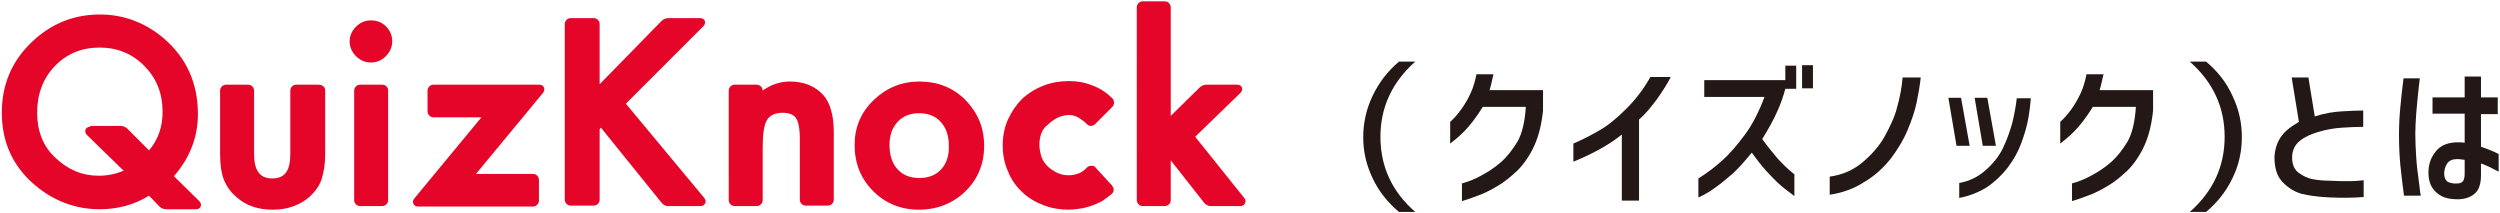
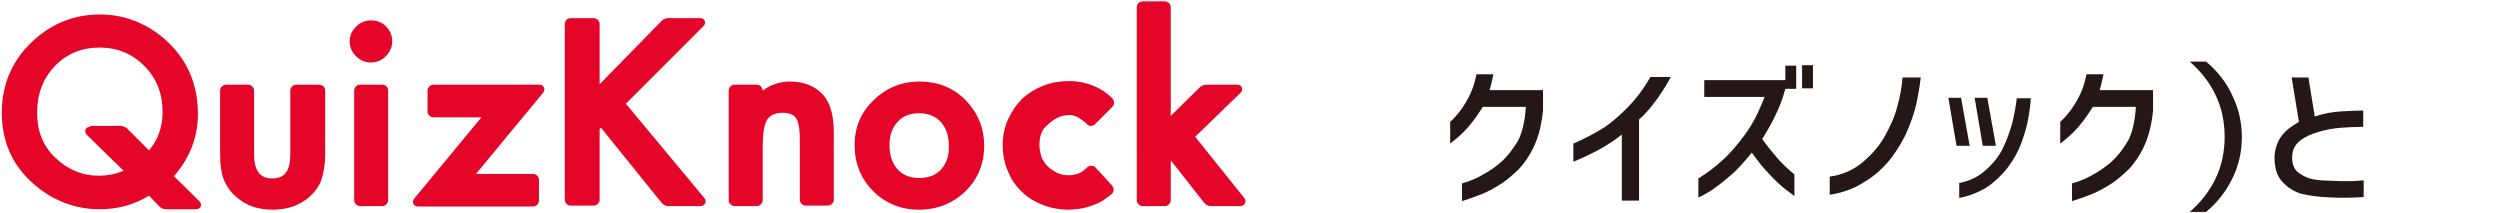
<svg xmlns="http://www.w3.org/2000/svg" version="1.1" id="レイヤー_1" x="0px" y="0px" width="552px" height="47px" viewBox="0 0 552 47" style="enable-background:new 0 0 552 47;" xml:space="preserve">
  <style type="text/css">
	.st0{fill:#E50528;}
	.st1{fill:#231815;}
</style>
  <g>
    <g>
      <path class="st0" d="M38.4,38.9c3.5-4,5.3-8.6,5.3-13.7c0-6.8-2.5-12.4-7.5-16.7C32.1,5,27.3,3.2,22.1,3.2c-5.8,0-10.8,2-15.1,6.1    c-4.4,4.2-6.6,9.4-6.6,15.6c0,6.3,2.3,11.6,7,15.7c4.2,3.7,9.2,5.6,14.6,5.6c4,0,7.7-1,10.9-3l2.3,2.4c0.3,0.3,0.9,0.6,1.4,0.6    h6.7c0.7,0,1-0.5,1-0.6c0.1-0.1,0.2-0.7-0.3-1.2L38.4,38.9z M19.9,28c-0.7,0-1,0.5-1,0.6c-0.1,0.1-0.2,0.7,0.3,1.2l8.1,7.9    c-1.7,0.7-3.5,1.1-5.5,1.1c-3.6,0-6.8-1.3-9.6-4c-2.7-2.5-4-5.9-4-9.9c0-4.1,1.3-7.6,3.9-10.3c2.6-2.7,5.9-4.1,9.9-4.1    c3.9,0,7.3,1.4,9.9,4.1c2.7,2.7,4,6.1,4,10.1c0,3.3-1,6.2-3,8.5l-4.8-4.8c-0.3-0.3-0.9-0.6-1.4-0.6H19.9z M71.8,20v14.1    c0,2.1-0.3,3.9-0.8,5.5c-0.5,1.5-1.5,2.8-2.7,3.9c-2.1,1.8-4.8,2.8-8.1,2.8c-3.2,0-5.9-0.9-8-2.8c-1.3-1.1-2.2-2.4-2.8-3.9    c-0.5-1.3-0.8-3.1-0.8-5.5V20c0-0.7,0.6-1.3,1.3-1.3h4.9c0.7,0,1.3,0.6,1.3,1.3v14c0,3.7,1.3,5.4,4,5.4c2.8,0,4-1.7,4-5.4V20    c0-0.7,0.6-1.3,1.3-1.3h4.9C71.2,18.7,71.8,19.2,71.8,20 M85.2,5.8c0.9,0.9,1.4,2,1.4,3.3c0,1.3-0.5,2.4-1.4,3.3    c-0.9,0.9-2,1.4-3.3,1.4c-1.3,0-2.4-0.5-3.3-1.4c-0.9-0.9-1.4-2-1.4-3.3c0-1.2,0.5-2.3,1.4-3.2c0.9-0.9,2-1.4,3.3-1.4    C83.2,4.5,84.3,4.9,85.2,5.8 M85.7,20v24.2c0,0.7-0.6,1.3-1.3,1.3h-4.9c-0.7,0-1.3-0.6-1.3-1.3V20c0-0.7,0.6-1.3,1.3-1.3h4.9    C85.1,18.7,85.7,19.2,85.7,20 M120.1,19.3c0.2,0.4,0.1,0.8-0.2,1.2l-14.8,17.9h12.6c0.7,0,1.3,0.6,1.3,1.3v4.6    c0,0.7-0.6,1.3-1.3,1.3H92.3c-0.7,0-1-0.5-1-0.6c-0.1-0.1-0.3-0.6,0.2-1.2l14.8-17.9H95.7c-0.7,0-1.3-0.6-1.3-1.3V20    c0-0.7,0.6-1.3,1.3-1.3h23.4C119.6,18.7,119.9,18.9,120.1,19.3 M155.5,43.7c0.3,0.4,0.4,0.8,0.2,1.2c-0.1,0.1-0.3,0.6-1,0.6h-7.2    c-0.5,0-1.1-0.3-1.4-0.7l-13.4-16.6l-0.2,0.2c0,0,0,0.1-0.1,0.1l0,15.6c0,0.7-0.6,1.3-1.3,1.3H126c-0.7,0-1.3-0.6-1.3-1.3V5.3    c0-0.7,0.6-1.3,1.3-1.3h5.1c0.7,0,1.3,0.6,1.3,1.3v13.3l13.7-14c0.3-0.3,0.9-0.6,1.4-0.6h7.1c0.7,0,1,0.5,1,0.6    c0.1,0.1,0.2,0.7-0.3,1.2l-17.1,17.1L155.5,43.7z M181.8,21c1.5,1.7,2.3,4.5,2.3,8.2v14.9c0,0.7-0.6,1.3-1.3,1.3h-4.9    c-0.7,0-1.3-0.6-1.3-1.3V30.6c0-2.8-0.5-4.1-0.9-4.6c-0.5-0.7-1.5-1.1-2.9-1.1c-1.6,0-2.7,0.5-3.4,1.5c-0.7,1.1-1,3.2-1,6.1v11.7    c0,0.7-0.6,1.3-1.3,1.3h-4.9c-0.7,0-1.3-0.6-1.3-1.3V20c0-0.7,0.6-1.3,1.3-1.3h4.9c0.7,0,1.3,0.6,1.3,1.3c1.8-1.3,3.8-2,6-2    C177.5,18,180,19,181.8,21 M203,18c-3.9,0-7.3,1.4-10.1,4.1c-2.8,2.7-4.2,6-4.2,9.9c0,4.1,1.4,7.5,4.1,10.2    c2.7,2.7,6.1,4.1,10.1,4.1c4,0,7.5-1.4,10.2-4c2.8-2.7,4.2-6.1,4.2-10.1c0-4-1.4-7.3-4.1-10.1C210.4,19.3,207,18,203,18     M207.8,37.4c-1.2,1.3-2.8,1.9-4.8,1.9c-2,0-3.6-0.6-4.8-1.9c-1.2-1.3-1.8-3.1-1.8-5.4c0-2.1,0.6-3.8,1.8-5.1    c1.2-1.3,2.8-1.9,4.7-1.9c2,0,3.6,0.6,4.8,1.9c1.2,1.3,1.8,3.1,1.8,5.2C209.6,34.3,209,36.1,207.8,37.4 M229.9,29.5    c-0.3,0.8-0.4,1.7-0.4,2.5c0,0.9,0.2,1.7,0.4,2.5c0.3,0.8,0.7,1.5,1.3,2.1c0.6,0.6,1.3,1.1,2.1,1.5c0.8,0.4,1.7,0.6,2.7,0.6    c0.8,0,1.6-0.2,2.4-0.5c0.6-0.3,1.1-0.7,1.6-1.2c0.2-0.3,0.6-0.4,1-0.4c0.4,0,0.7,0.1,0.9,0.4l3.6,3.9c0.2,0.3,0.4,0.6,0.4,1    c0,0.4-0.2,0.7-0.4,0.9c-0.6,0.5-1.3,1-2,1.5c-0.9,0.5-1.8,0.9-2.7,1.2c-0.9,0.3-1.7,0.5-2.6,0.6c-0.8,0.1-1.5,0.2-2.1,0.2    c-2,0-3.9-0.3-5.7-1c-1.8-0.7-3.4-1.6-4.7-2.9c-1.3-1.2-2.4-2.7-3.1-4.5c-0.8-1.7-1.2-3.7-1.2-5.8c0-2.1,0.4-4.1,1.2-5.8    c0.8-1.7,1.8-3.2,3.1-4.5c1.3-1.2,2.9-2.2,4.7-2.9c1.8-0.7,3.7-1,5.7-1c1.7,0,3.5,0.3,5.2,1c1.6,0.6,3.1,1.6,4.3,2.8    c0.5,0.5,0.5,1.4,0,1.9l-3.8,3.8c-0.2,0.2-0.6,0.4-0.9,0.4c-0.3,0-0.7-0.1-0.9-0.4c-0.6-0.6-1.2-1-1.8-1.4c-0.7-0.4-1.4-0.6-2-0.6    c-1,0-1.9,0.2-2.7,0.6c-0.8,0.4-1.5,0.9-2.1,1.5C230.7,28,230.2,28.7,229.9,29.5 M274.9,44.9c-0.2,0.4-0.6,0.6-1,0.6h-6.6    c-0.5,0-1.1-0.3-1.4-0.7l-7.4-9.4c0,0,0,0,0,0l0,8.8c0,0.7-0.6,1.3-1.3,1.3h-4.9c-0.7,0-1.3-0.6-1.3-1.3V1.6    c0-0.7,0.6-1.3,1.3-1.3h4.9c0.7,0,1.3,0.6,1.3,1.3v24l6.4-6.3c0.3-0.3,0.9-0.6,1.4-0.6h6.9c0.7,0,1,0.5,1,0.6    c0.1,0.2,0.2,0.7-0.3,1.2l-10,9.7l10.9,13.6C275,44.1,275.1,44.5,274.9,44.9" />
    </g>
    <g>
-       <path class="st1" d="M312.5,46.8h-3.6c-2.5-2.1-4.5-4.6-5.8-7.4c-1.4-2.9-2.1-5.9-2.1-9.1c0-3.2,0.7-6.3,2.1-9.2    c1.4-2.9,3.3-5.4,5.8-7.5h3.6c-5.1,4.5-7.7,10.1-7.7,16.6S307.3,42.3,312.5,46.8z" />
      <path class="st1" d="M329.8,16.2c-0.3,1.2-0.5,2.4-0.9,3.7h11.8v4.5c-0.3,2.9-0.9,5.5-1.9,7.7c-1,2.2-2.3,4.1-3.7,5.5    c-1.5,1.4-2.9,2.6-4.5,3.5c-1.5,0.9-2.9,1.6-4.3,2.1c-1.3,0.5-2.5,0.9-3.5,1.2v-3.9c1.5-0.4,2.9-1,4.2-1.7s2.8-1.6,4.3-2.9    c1.5-1.3,2.7-2.9,3.8-4.7c1-1.8,1.6-4.4,1.8-7.6h-9.5c-1.5,2.4-2.9,4.2-4.1,5.4c-1.2,1.2-2.3,2.1-3.1,2.7v-4.8    c0.8-0.7,1.6-1.6,2.4-2.7c0.8-1.1,1.5-2.3,2.1-3.6c0.6-1.3,1-2.7,1.3-4.2H329.8z" />
      <path class="st1" d="M368.9,17c-0.6,1.2-1.5,2.7-2.9,4.7c-1.4,1.9-2.7,3.5-4.1,4.7v17.9h-3.8V29.7c-2.7,2.2-6.3,4.2-10.7,6v-4    c2.1-0.9,4-1.9,5.9-3c1.9-1.1,3.8-2.7,5.8-4.7c2-2,3.8-4.3,5.3-7H368.9z" />
      <path class="st1" d="M376.3,21.5v-3.8h17.9v-3.2h2.4v5.1h-2.4c-0.4,1.5-0.9,3-1.6,4.6c-1,2.3-2.2,4.4-3.5,6.5    c1.2,1.7,2.4,3.1,3.4,4.3c1.1,1.2,2.3,2.4,3.7,3.5v4.8c-0.4-0.3-1-0.8-2.1-1.6c-1-0.8-2.1-1.8-3.3-3.1c-1.2-1.2-2.5-2.8-4-4.9    c-1.8,2.2-3.4,4-4.9,5.2c-1.5,1.3-2.8,2.3-4,3.1c-1.2,0.8-2.2,1.3-2.9,1.6v-4.2c1.8-1.1,3.5-2.4,5.2-3.9s3.4-3.5,5.1-5.8    c1.7-2.3,3.1-5.1,4.3-8.3H376.3z M397.9,19.5v-5.1h2.4v5.1H397.9z" />
      <path class="st1" d="M404,43v-4c2.9-0.4,5.3-1.5,7.3-3.2c2-1.7,3.7-3.6,4.9-5.8c1.2-2.2,2.2-4.3,2.7-6.4c0.6-2.1,1-4.2,1.2-6.5h4    c-0.2,1.8-0.5,3.6-0.9,5.5c-0.4,1.9-1.1,4-2,6.1c-0.9,2.2-2.2,4.3-3.7,6.3c-1.6,2-3.5,3.8-5.9,5.2C409.3,41.7,406.7,42.6,404,43z" />
      <path class="st1" d="M433,21.6l1.9,10.6H432l-1.8-10.6H433z M432.6,43.7v-3.3c2.2-0.4,4.1-1.3,5.8-2.8c1.7-1.5,3-3.1,3.9-5    c0.9-1.9,1.5-3.7,2-5.4c0.4-1.7,0.8-3.6,1-5.5h3.1c-0.1,1.5-0.3,3.1-0.6,4.7c-0.3,1.6-0.8,3.3-1.5,5.2c-0.7,1.9-1.7,3.7-3,5.4    c-1.3,1.7-2.9,3.2-4.7,4.4C436.6,42.6,434.7,43.3,432.6,43.7z M438.8,21.6l1.9,10.6h-2.9l-1.8-10.6H438.8z" />
      <path class="st1" d="M464.5,16.2c-0.3,1.2-0.5,2.4-0.9,3.7h11.8v4.5c-0.3,2.9-0.9,5.5-1.9,7.7c-1,2.2-2.3,4.1-3.7,5.5    c-1.5,1.4-2.9,2.6-4.5,3.5c-1.5,0.9-2.9,1.6-4.3,2.1c-1.3,0.5-2.5,0.9-3.5,1.2v-3.9c1.5-0.4,2.9-1,4.2-1.7s2.8-1.6,4.3-2.9    c1.5-1.3,2.7-2.9,3.8-4.7c1-1.8,1.6-4.4,1.8-7.6h-9.5c-1.5,2.4-2.9,4.2-4.1,5.4c-1.2,1.2-2.3,2.1-3.1,2.7v-4.8    c0.8-0.7,1.6-1.6,2.4-2.7c0.8-1.1,1.5-2.3,2.1-3.6c0.6-1.3,1-2.7,1.3-4.2H464.5z" />
      <path class="st1" d="M483.5,13.6h3.6c2.5,2.1,4.5,4.6,5.8,7.5c1.4,2.9,2.1,5.9,2.1,9.2c0,3.2-0.7,6.3-2.1,9.1    c-1.4,2.9-3.3,5.3-5.8,7.4h-3.6c5.1-4.5,7.7-10,7.7-16.6S488.6,18.1,483.5,13.6z" />
      <path class="st1" d="M521.9,28c-1.6,0-3.3,0.1-4.9,0.2c-1.6,0.1-3.3,0.4-5,0.9c-1.7,0.5-3.1,1.1-4.2,2c-1.1,0.9-1.7,2.1-1.7,3.7    c0,1.5,0.5,2.7,1.5,3.4c1,0.7,2,1.2,3.2,1.4c1.2,0.2,2.4,0.3,3.7,0.3c1.5,0.1,2.9,0.1,4.1,0.1c1.3,0,2.4-0.1,3.3-0.2v3.7    c-2.5,0.2-4.9,0.2-7.3,0.1c-2.6-0.1-4.7-0.4-6.4-0.8c-1.7-0.5-3.1-1.4-4.3-2.7c-1.2-1.3-1.7-3.1-1.7-5.5c0.1-1.4,0.4-2.5,0.9-3.5    c0.5-1,1.2-1.8,1.9-2.4c0.7-0.6,1.6-1.2,2.6-1.8l-1.6-9.8h3.7l1.4,8.6c2.2-0.7,4.1-1,5.8-1.1c1.7-0.1,3.3-0.2,4.9-0.2V28z" />
-       <path class="st1" d="M530.7,17.3h3.6c-0.1,1-0.3,2.2-0.4,3.5c-0.1,1.3-0.3,2.8-0.4,4.3c-0.1,1.5-0.2,3.1-0.2,4.5    c0,1.7,0.1,3.4,0.2,5.1c0.1,1.7,0.3,3.3,0.5,4.7c0.2,1.4,0.3,2.7,0.5,3.8h-3.7c-0.3-2.4-0.6-4.6-0.8-6.7c-0.2-2.1-0.3-4.4-0.3-6.7    c0-2.2,0.1-4.2,0.3-6.2C530.2,21.6,530.4,19.5,530.7,17.3z M537.1,21.5h7.1v-4.6l3.6,0v4.6h3.7v3.7h-3.7v7.2    c1.2,0.4,2.5,0.9,3.9,1.6v3.9c-1.5-0.8-2.7-1.4-3.9-1.8v2.7c0,1.5-0.3,2.5-0.8,3.3c-0.5,0.7-1.2,1.2-2,1.5    c-0.8,0.3-1.6,0.4-2.3,0.4c-1,0-2-0.1-2.9-0.4c-0.9-0.3-1.8-0.9-2.5-1.8c-0.7-0.9-1.1-2.1-1.1-3.7c0-2.1,0.7-3.7,2-5.1    c1.3-1.3,3.3-1.8,6-1.5v-6.4h-7.1V21.5z M542.7,40.5c0.6,0,1-0.3,1.2-0.6c0.2-0.4,0.3-0.9,0.3-1.5v-3.1c-1.6-0.3-2.7-0.2-3.4,0.3    c-0.6,0.5-1,1.3-1.1,2.3c-0.1,1.1,0.2,1.8,0.7,2.2C540.9,40.4,541.7,40.6,542.7,40.5z" />
    </g>
  </g>
</svg>